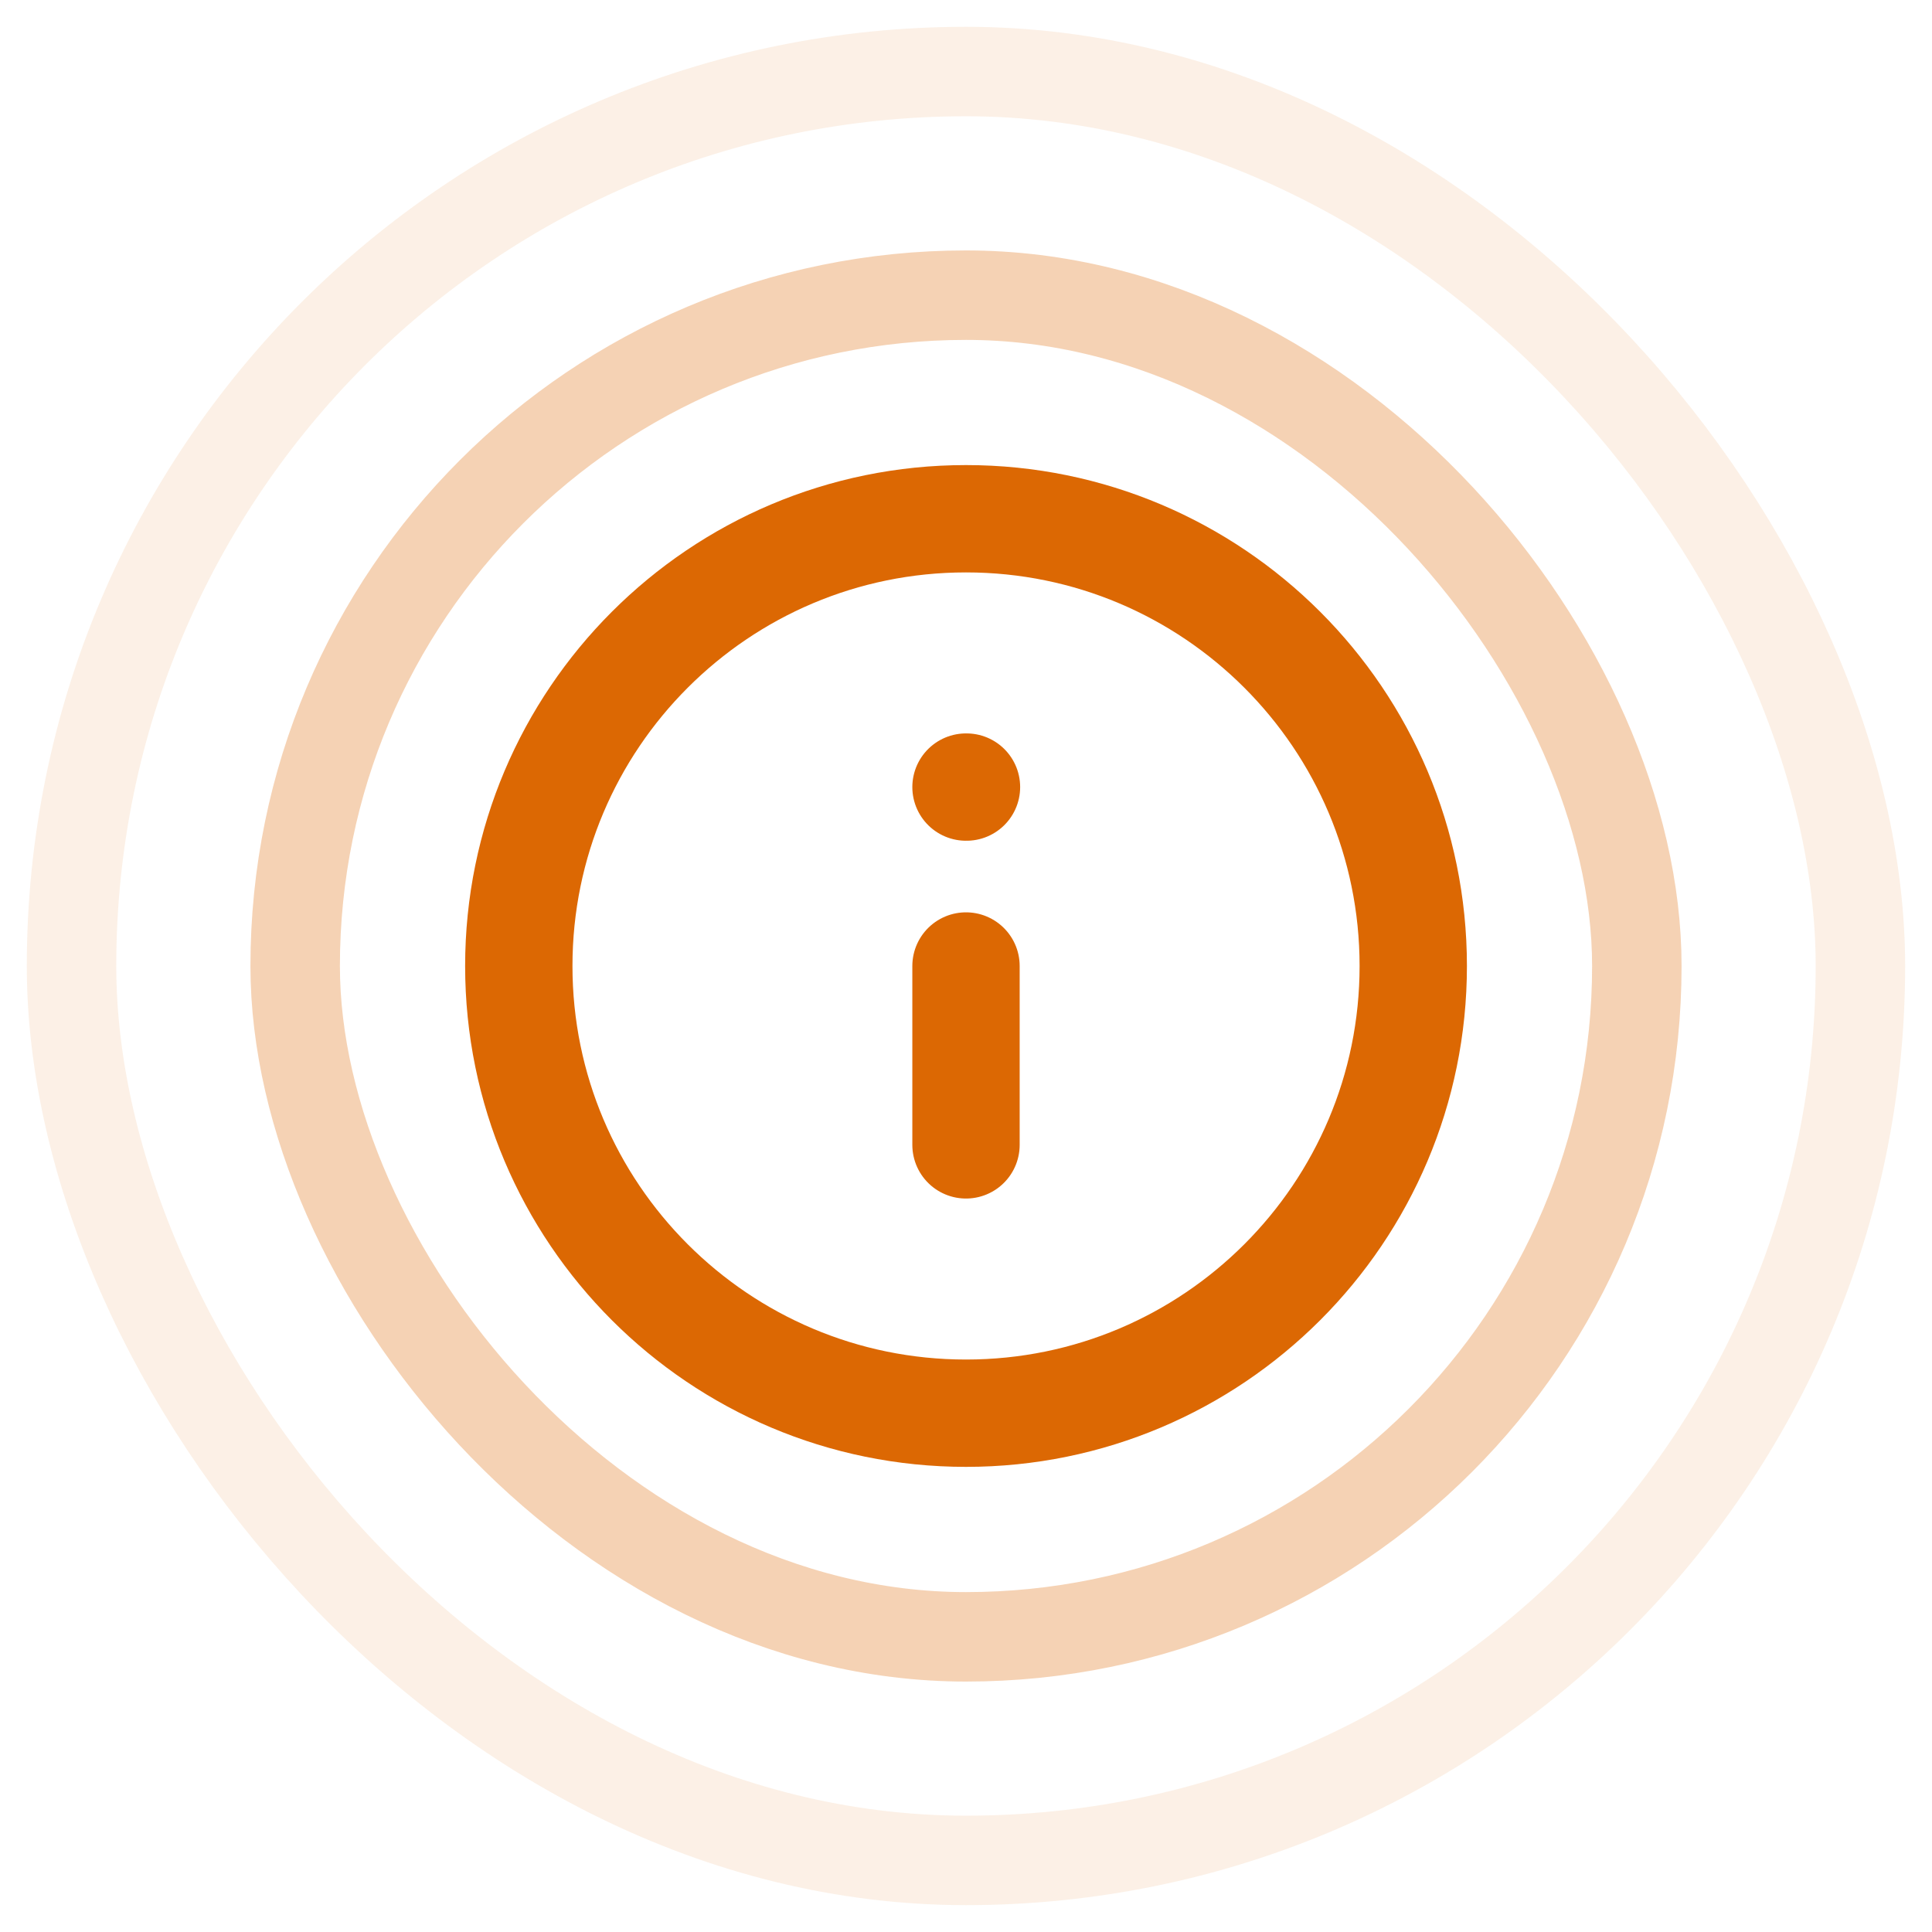
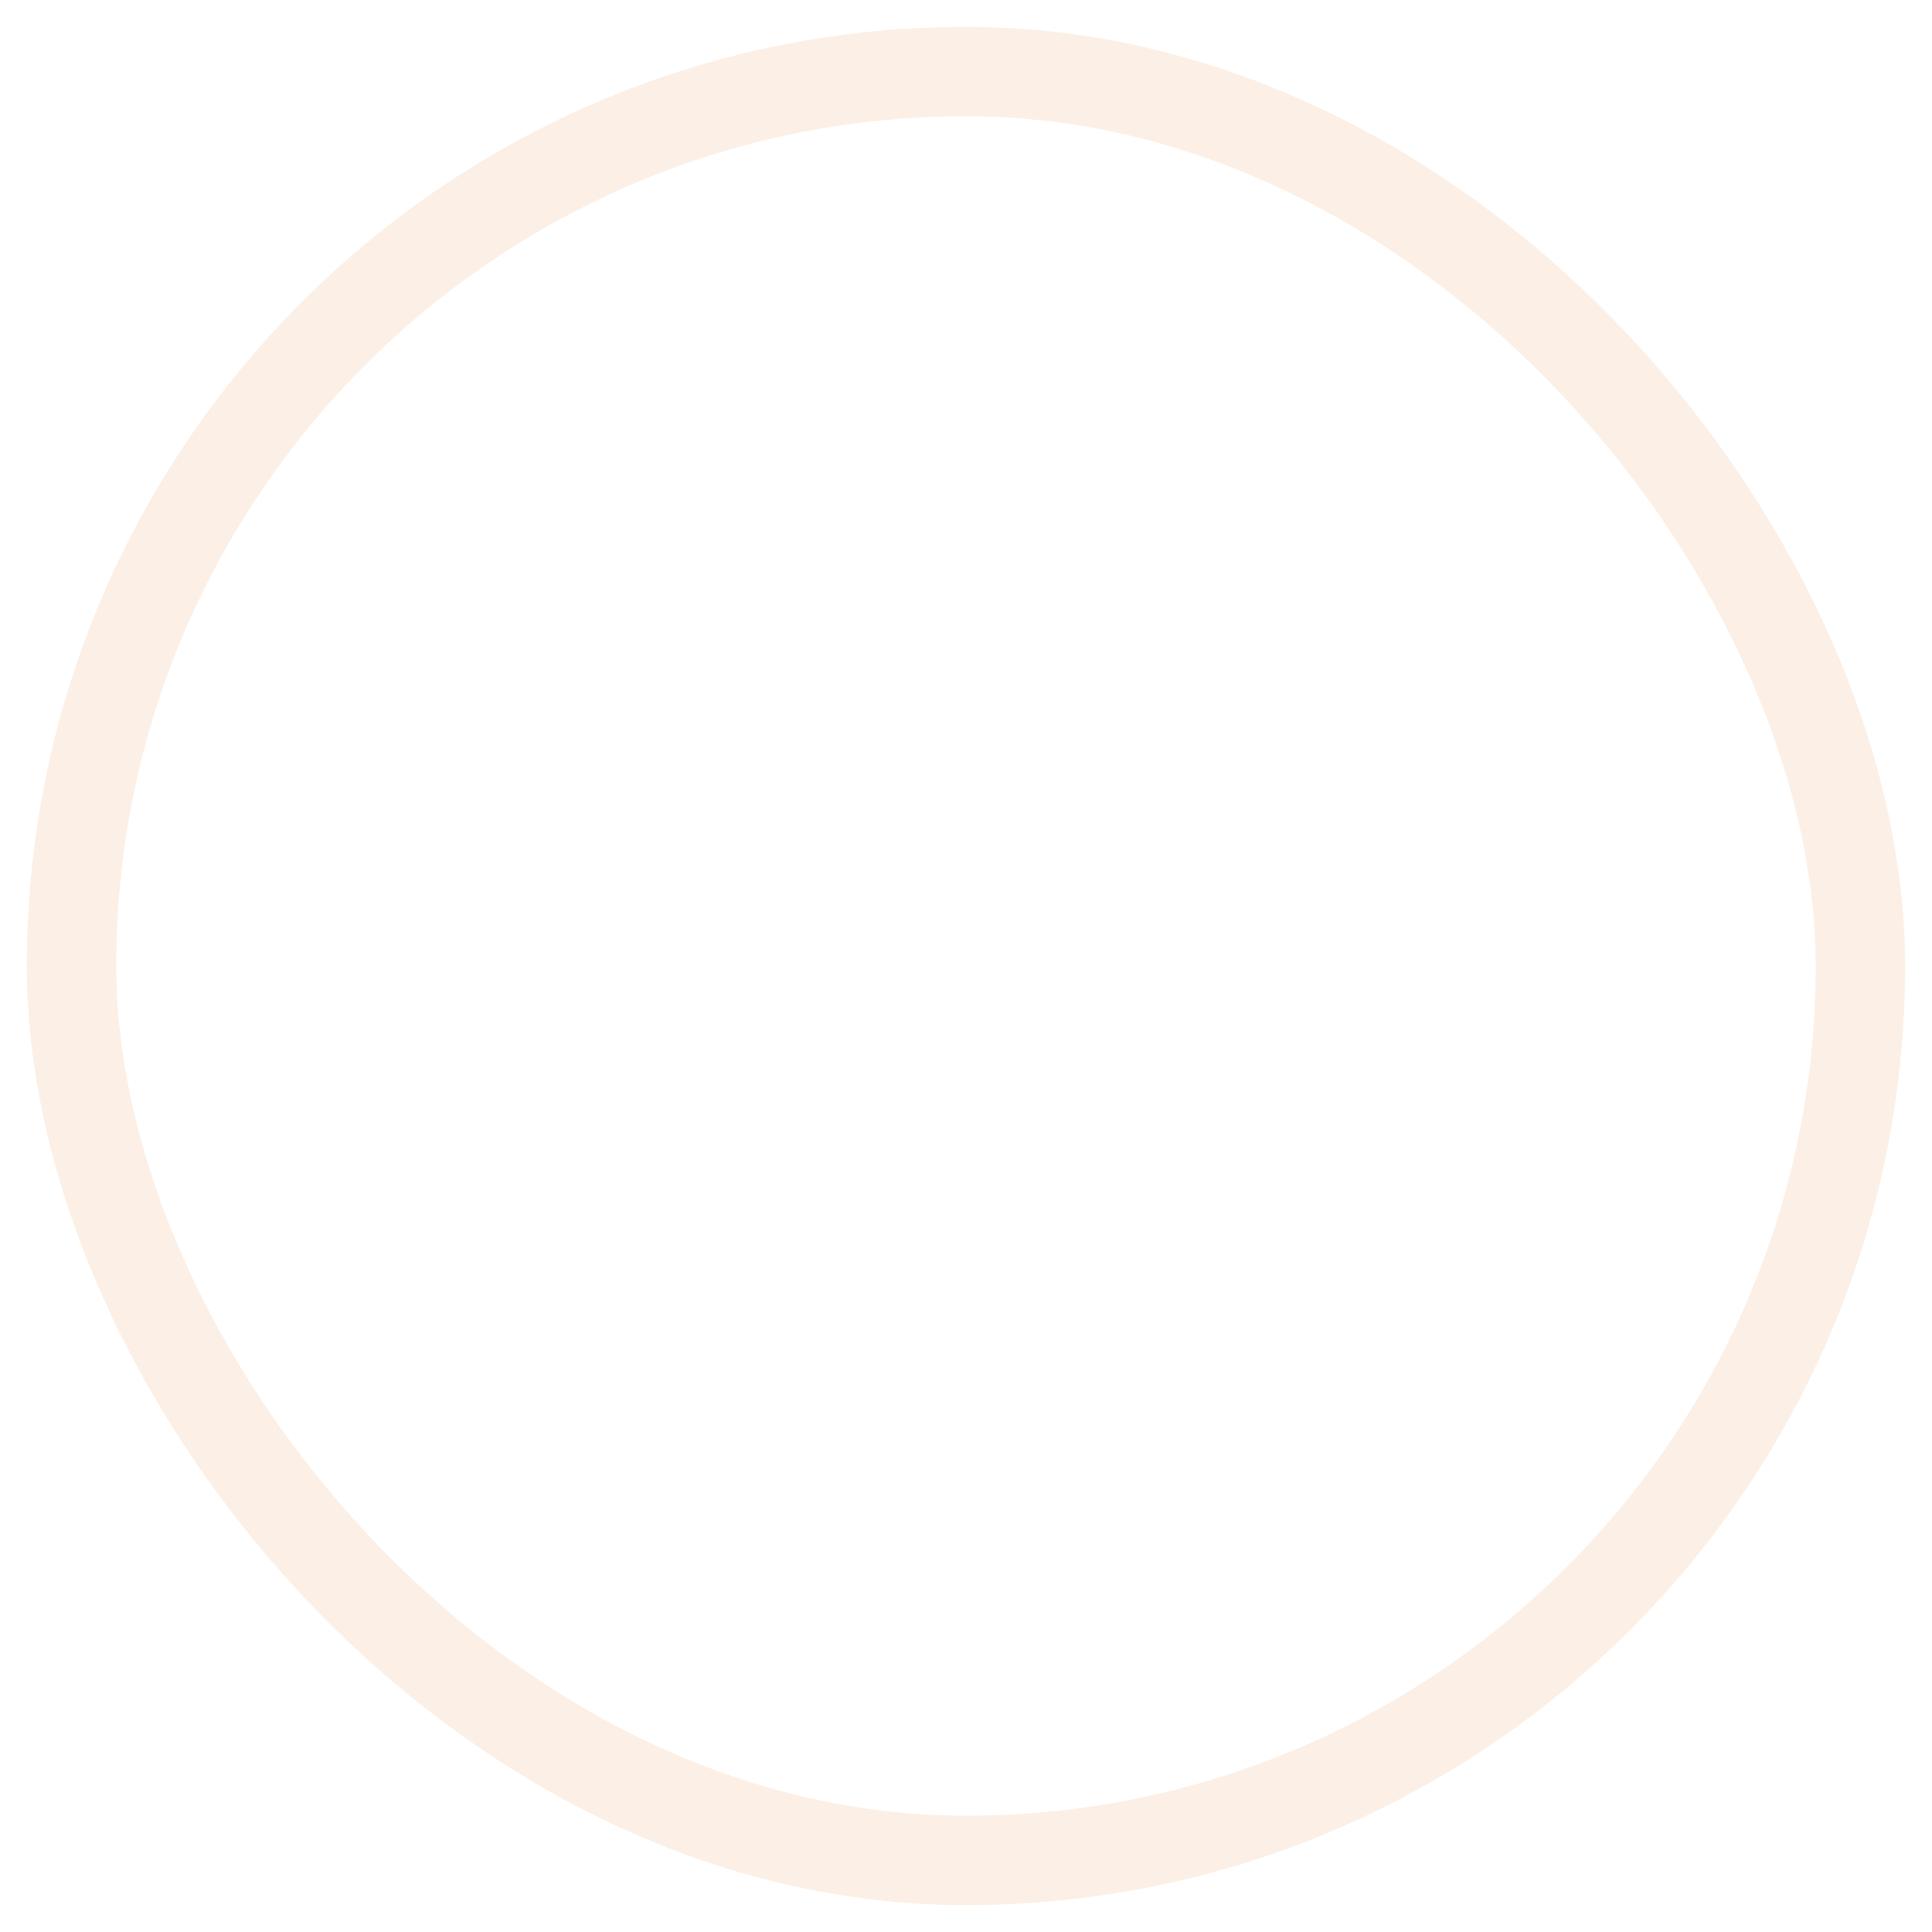
<svg xmlns="http://www.w3.org/2000/svg" width="36" height="36" viewBox="0 0 36 36" fill="none">
  <g opacity="0.3">
-     <rect x="5.5" y="5.5" width="25" height="25" rx="12.5" stroke="#DC6803" stroke-width="1.667" />
-   </g>
+     </g>
  <g opacity="0.1">
    <rect x="1.333" y="1.333" width="33.333" height="33.333" rx="16.667" stroke="#DC6803" stroke-width="1.667" />
  </g>
  <g clip-path="url(#clip0_373_2352)">
    <path d="M18 21.333V18M18 14.666H18.009M26.334 18C26.334 22.602 22.603 26.333 18 26.333C13.398 26.333 9.667 22.602 9.667 18C9.667 13.398 13.398 9.666 18 9.666C22.603 9.666 26.334 13.398 26.334 18Z" stroke="#DC6803" stroke-width="2" stroke-linecap="round" stroke-linejoin="round" />
  </g>
  <defs>
    <clipPath id="clip0_373_2352">
-       <rect width="20" height="20" fill="white" transform="translate(8 8)" />
-     </clipPath>
+       </clipPath>
  </defs>
</svg>